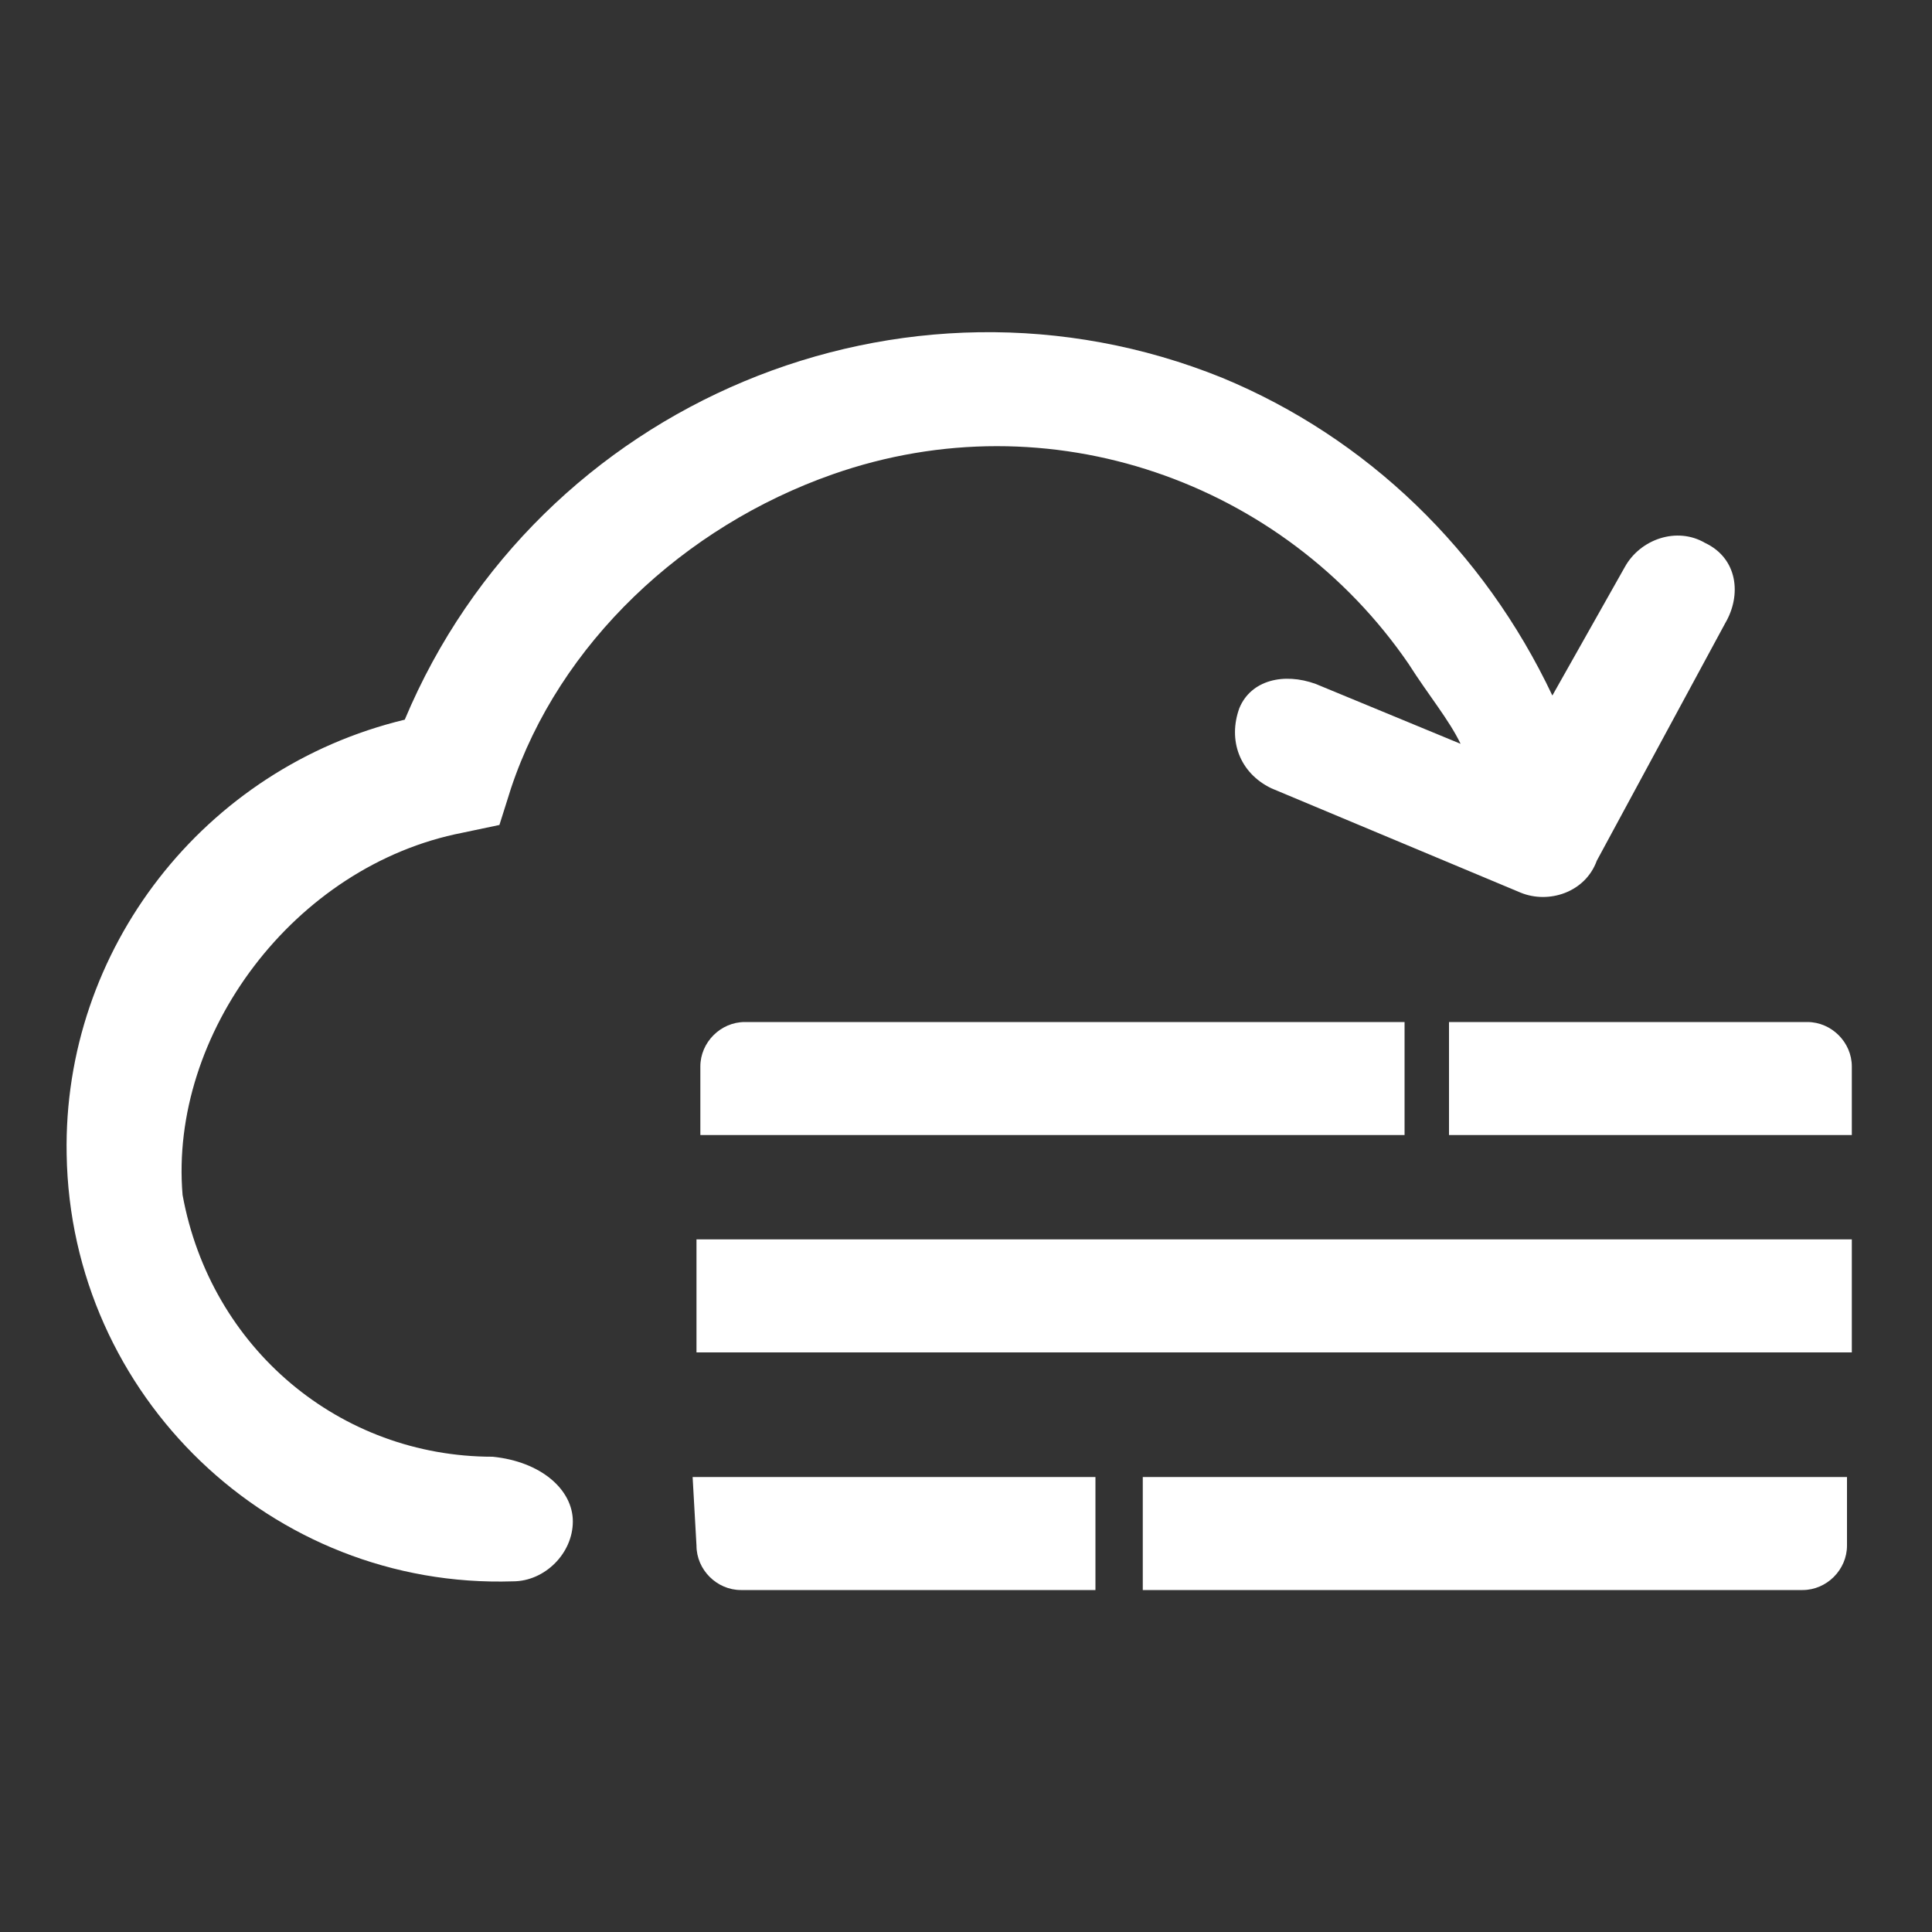
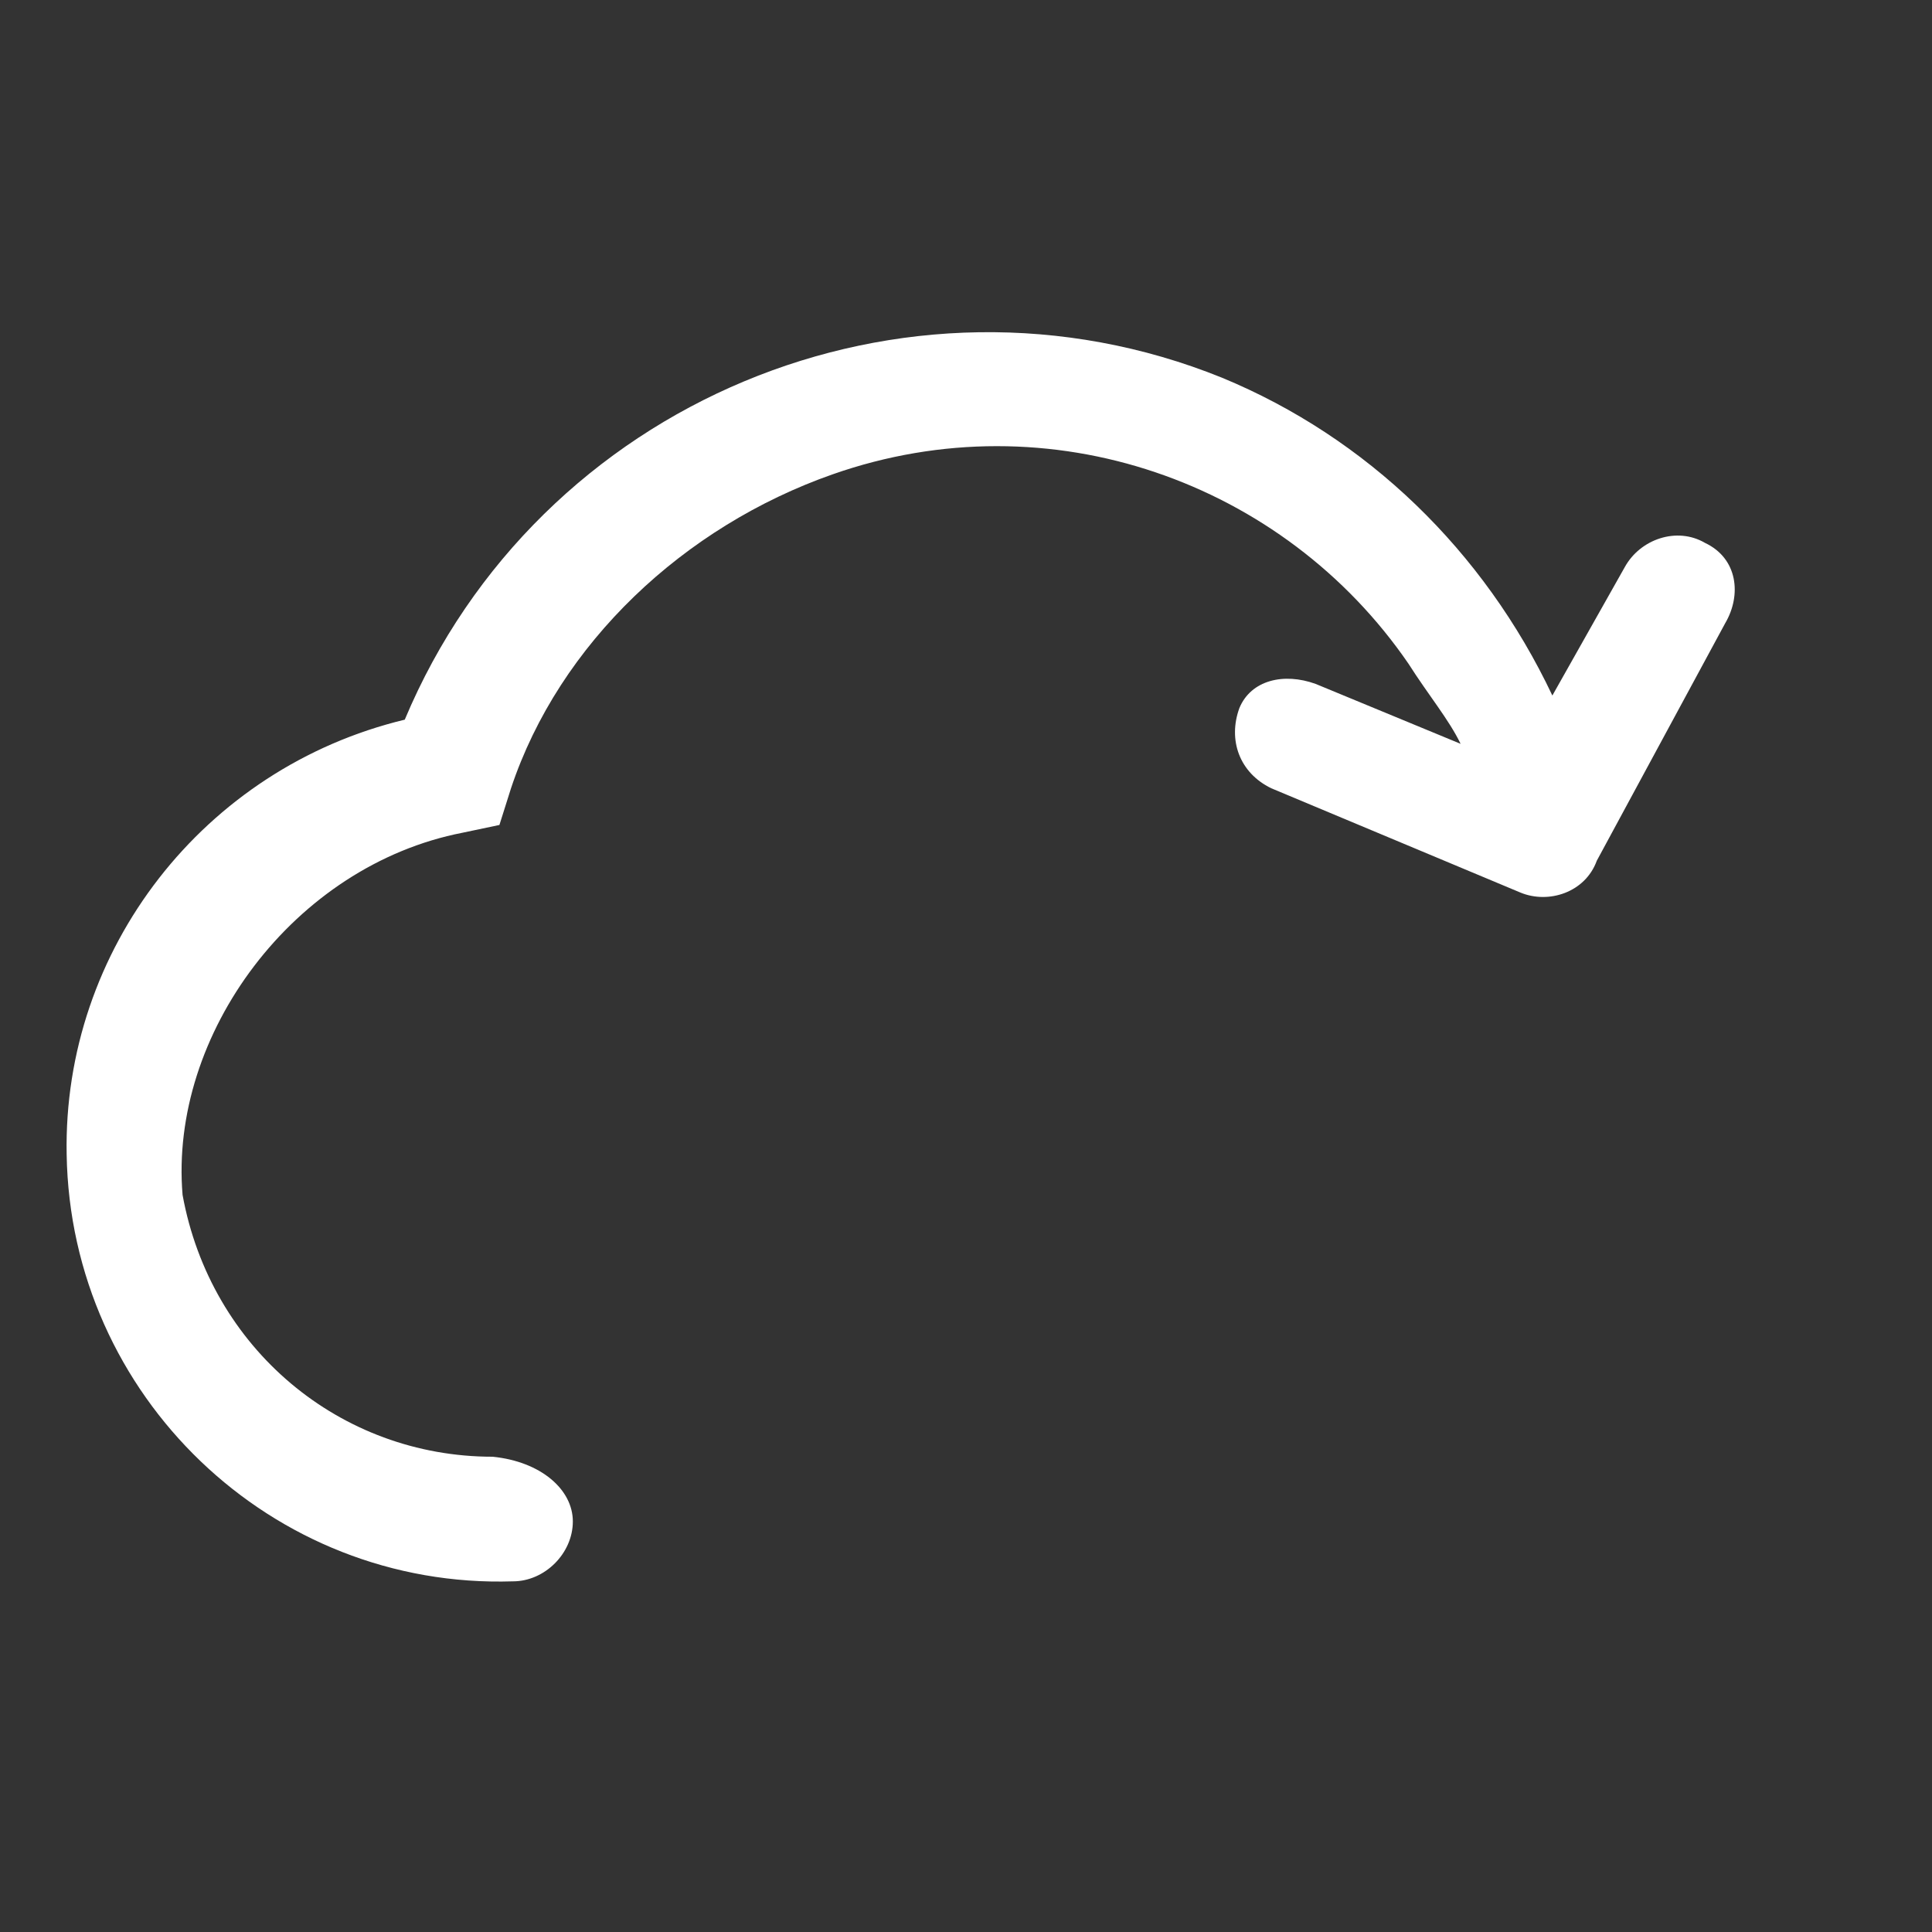
<svg xmlns="http://www.w3.org/2000/svg" t="1691828725167" class="icon" viewBox="0 0 1024 1024" version="1.1" p-id="31924" width="128" height="128">
  <rect x="0" y="0" width="1024" height="1024" fill="#333333" stroke="none" />
-   <path d="M768 601.6h213.504v-36.352c0-12.8-10.752-23.552-23.552-23.552H768v59.904z m-23.552 0v-59.904H394.752c-12.8 0-23.552 10.752-23.552 23.552v36.352h373.248z m-138.752 181.248v59.904h349.696c12.8 0 23.552-10.752 23.552-23.552v-36.352h-373.248zM369.152 819.2c0 12.8 10.752 23.552 23.552 23.552h187.904v-59.904H367.104l2.048 36.352z m0-162.304h612.352V716.8H369.152v-59.904z" fill="#ffffff" p-id="31925" />
  <path d="M245.248 441.344l19.456-4.096 6.144-19.456c25.6-76.8 91.648-138.752 170.496-166.4 115.2-40.448 239.104 4.096 305.152 100.352 10.752 16.896 21.504 29.696 27.648 42.496l-76.8-31.744c-16.896-6.144-34.304-2.048-40.448 12.8-6.144 16.896 0 34.304 16.896 42.496l132.096 55.296c14.848 6.144 34.304 0 40.448-16.896l68.096-125.952c8.704-14.848 6.656-34.304-10.752-42.496-14.848-8.704-34.304-2.048-42.496 12.8L822.784 368.64c-36.352-76.8-98.304-136.704-175.104-168.448-168.448-68.096-362.496 12.8-433.152 181.248-106.496 25.6-181.248 121.856-179.2 230.4 2.048 128 108.544 230.4 236.544 226.304 16.896 0 31.744-14.848 31.744-31.744s-16.896-31.744-42.496-34.304c-80.896 0-149.504-57.344-164.352-138.752-7.168-84.992 58.88-174.592 148.48-192z" fill="#ffffff" p-id="31926" />
</svg>